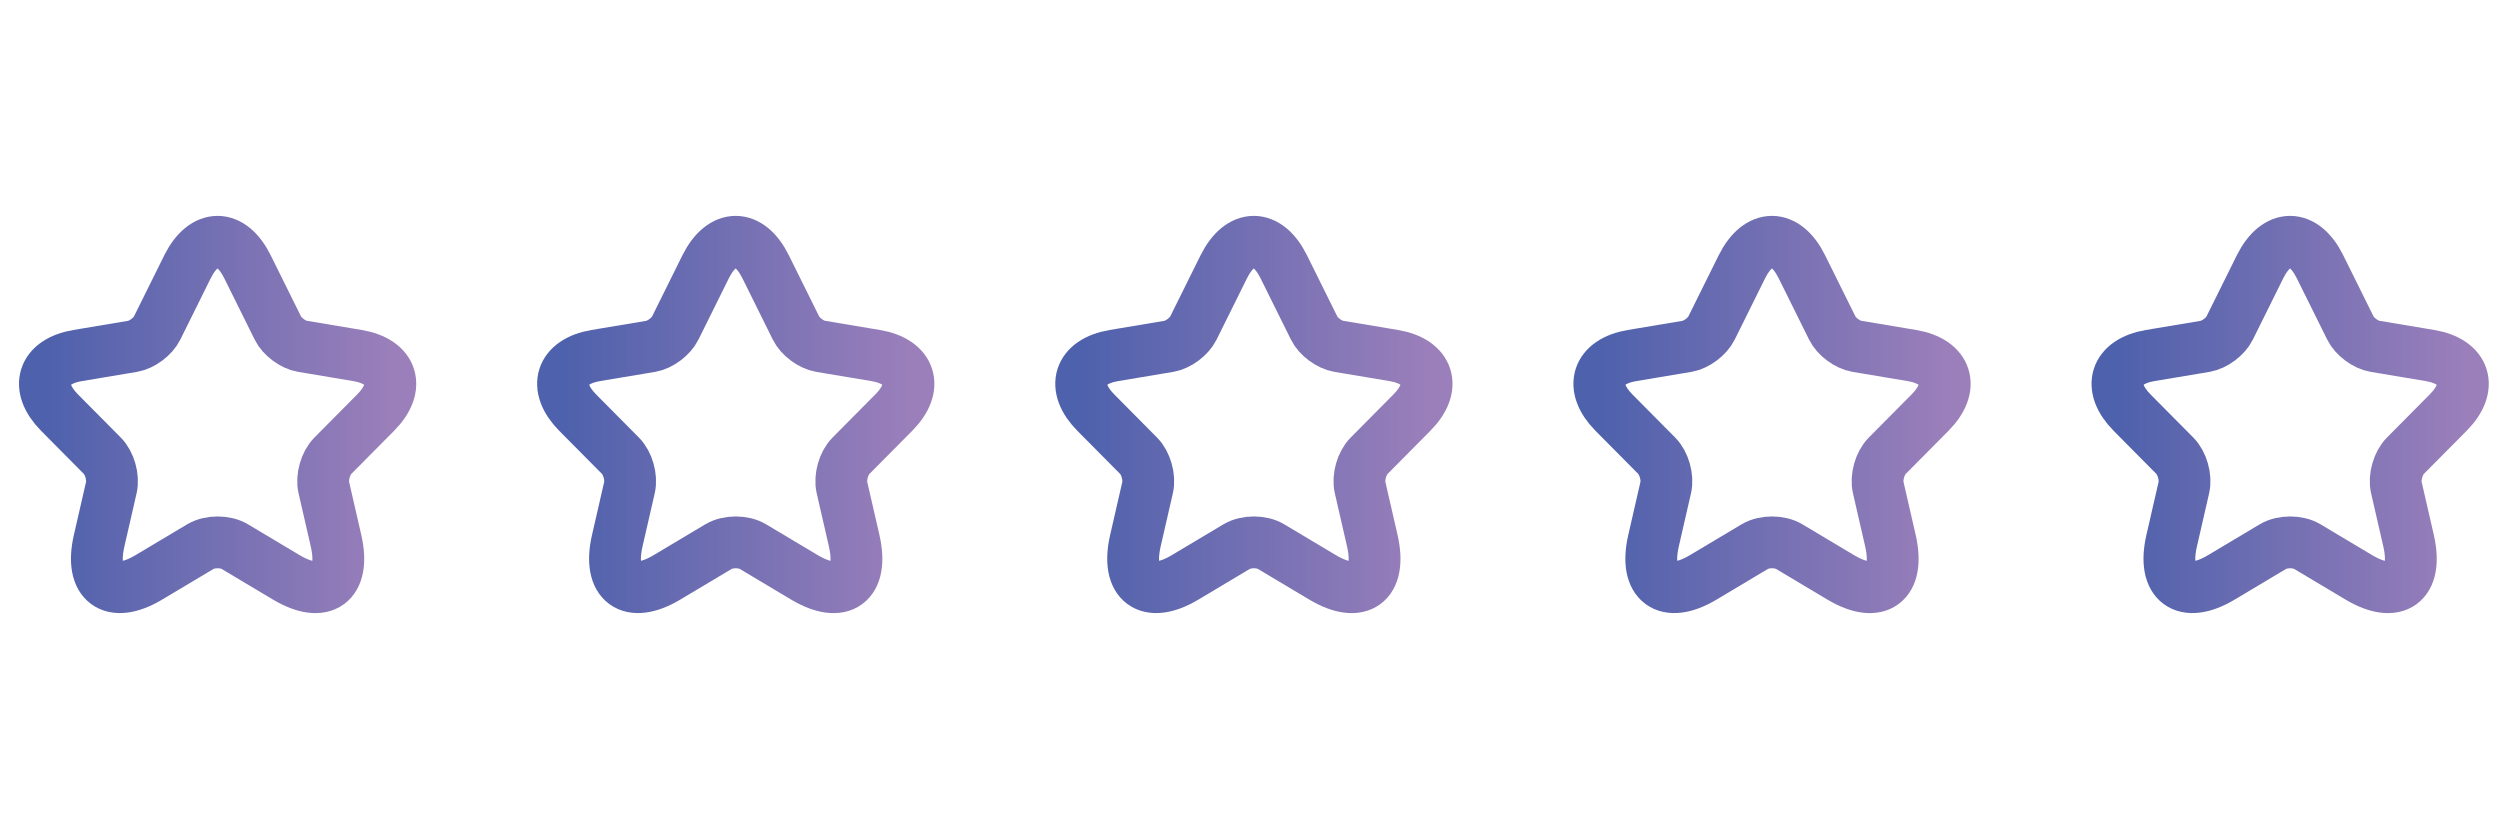
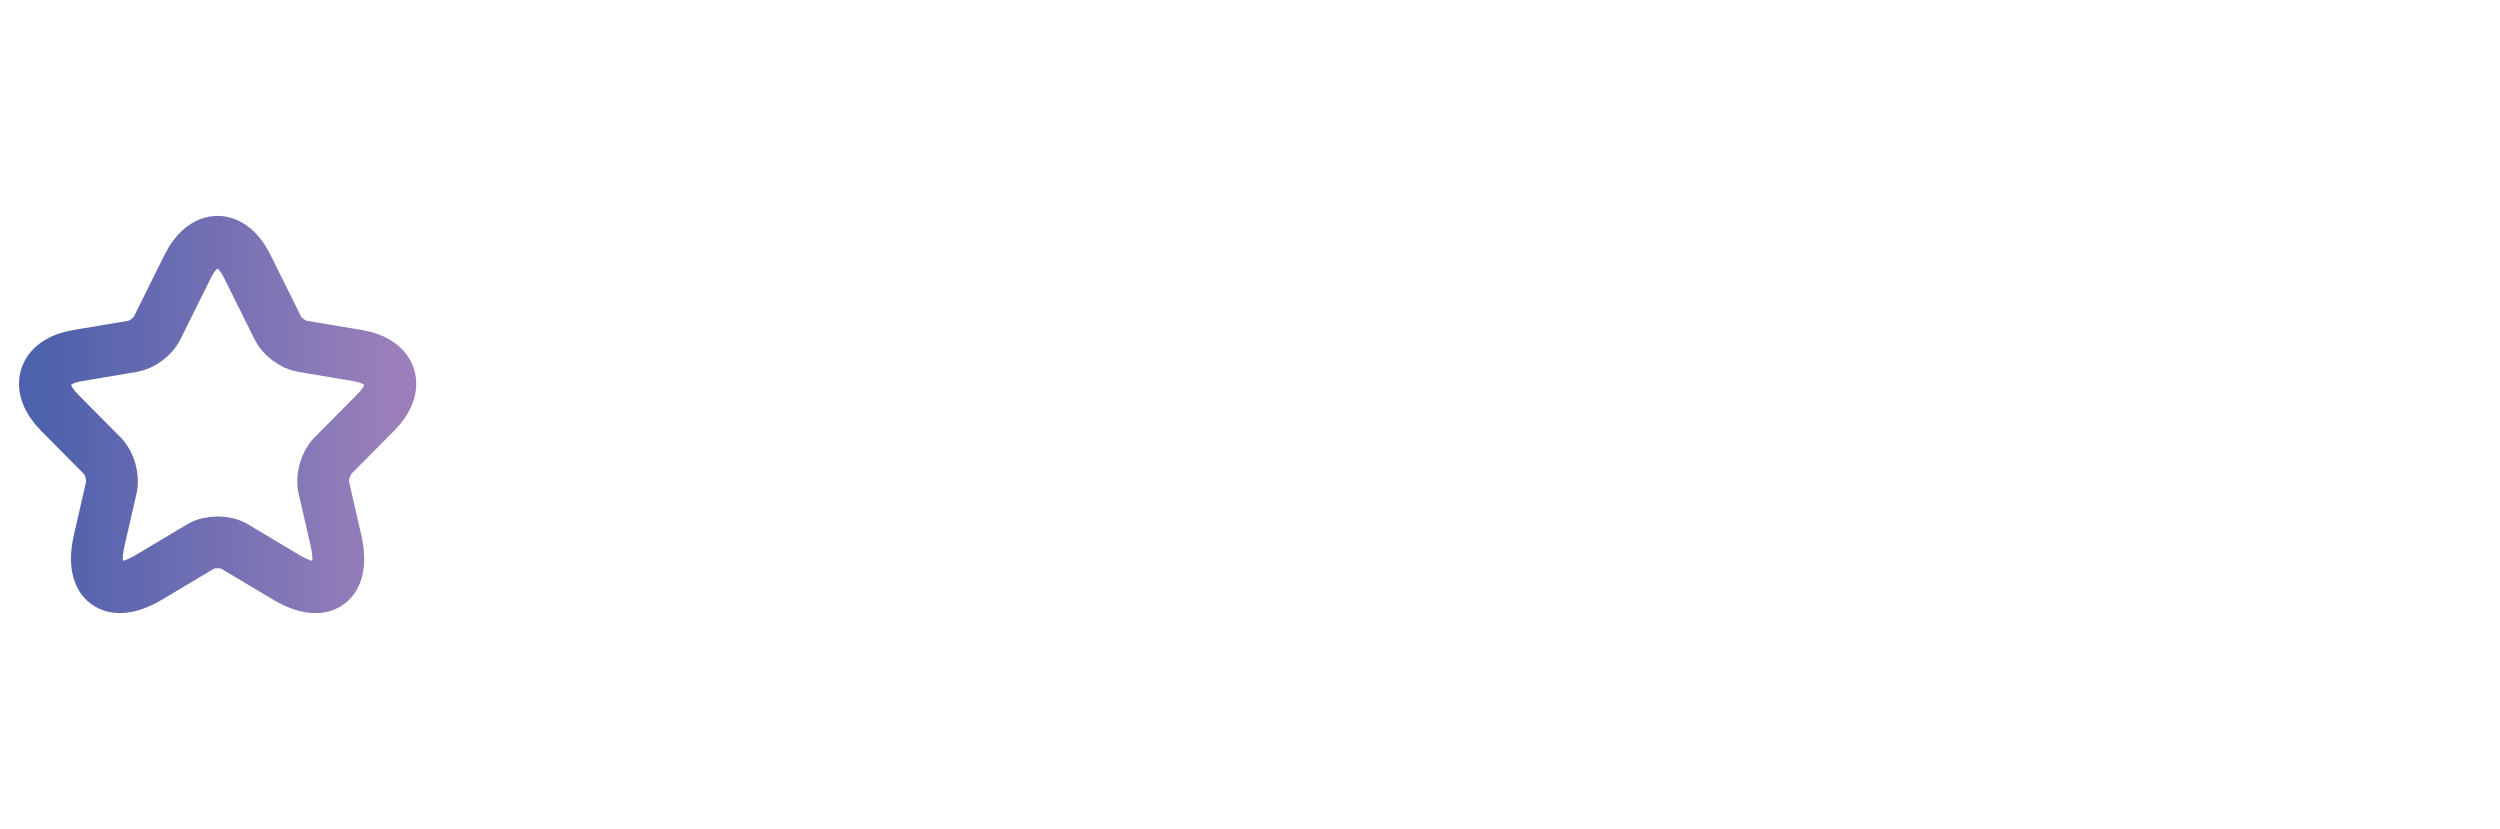
<svg xmlns="http://www.w3.org/2000/svg" width="193" height="64" viewBox="0 0 193 64" fill="none">
  <g clip-path="url(#clip0_40003774_8436)">
    <path d="M19.104 20.592L21.45 25.323C21.77 25.982 22.623 26.614 23.343 26.735L27.596 27.447C30.316 27.904 30.956 29.893 28.996 31.856L25.69 35.19C25.13 35.754 24.823 36.843 24.996 37.623L25.943 41.749C26.689 45.016 24.97 46.279 22.103 44.572L18.117 42.193C17.397 41.763 16.211 41.763 15.477 42.193L11.491 44.572C8.638 46.279 6.905 45.002 7.652 41.749L8.598 37.623C8.771 36.843 8.465 35.754 7.905 35.19L4.599 31.856C2.652 29.893 3.279 27.904 5.998 27.447L10.251 26.735C10.958 26.614 11.811 25.982 12.131 25.323L14.477 20.592C15.757 18.024 17.837 18.024 19.104 20.592Z" stroke="url(#paint0_linear_40003774_8436)" stroke-width="4" stroke-linecap="round" stroke-linejoin="round" />
  </g>
  <g clip-path="url(#clip1_40003774_8436)">
-     <path d="M59.104 20.592L61.45 25.323C61.77 25.982 62.623 26.614 63.343 26.735L67.596 27.447C70.316 27.904 70.956 29.893 68.996 31.856L65.69 35.19C65.13 35.754 64.823 36.843 64.996 37.623L65.943 41.749C66.689 45.016 64.97 46.279 62.103 44.572L58.117 42.193C57.397 41.763 56.211 41.763 55.477 42.193L51.491 44.572C48.638 46.279 46.905 45.002 47.652 41.749L48.598 37.623C48.772 36.843 48.465 35.754 47.905 35.19L44.599 31.856C42.652 29.893 43.279 27.904 45.998 27.447L50.251 26.735C50.958 26.614 51.811 25.982 52.131 25.323L54.477 20.592C55.757 18.024 57.837 18.024 59.104 20.592Z" stroke="url(#paint1_linear_40003774_8436)" stroke-width="4" stroke-linecap="round" stroke-linejoin="round" />
-   </g>
+     </g>
  <g clip-path="url(#clip2_40003774_8436)">
    <path d="M99.104 20.592L101.45 25.323C101.77 25.982 102.623 26.614 103.343 26.735L107.596 27.447C110.316 27.904 110.956 29.893 108.996 31.856L105.69 35.19C105.13 35.754 104.823 36.843 104.996 37.623L105.943 41.749C106.689 45.016 104.97 46.279 102.103 44.572L98.117 42.193C97.397 41.763 96.211 41.763 95.477 42.193L91.491 44.572C88.638 46.279 86.905 45.002 87.652 41.749L88.598 37.623C88.772 36.843 88.465 35.754 87.905 35.19L84.599 31.856C82.652 29.893 83.279 27.904 85.998 27.447L90.251 26.735C90.958 26.614 91.811 25.982 92.131 25.323L94.478 20.592C95.757 18.024 97.837 18.024 99.104 20.592Z" stroke="url(#paint2_linear_40003774_8436)" stroke-width="4" stroke-linecap="round" stroke-linejoin="round" />
  </g>
  <g clip-path="url(#clip3_40003774_8436)">
    <path d="M139.104 20.592L141.45 25.323C141.77 25.982 142.623 26.614 143.343 26.735L147.596 27.447C150.316 27.904 150.956 29.893 148.996 31.856L145.69 35.19C145.13 35.754 144.823 36.843 144.996 37.623L145.943 41.749C146.689 45.016 144.97 46.279 142.103 44.572L138.117 42.193C137.397 41.763 136.211 41.763 135.477 42.193L131.491 44.572C128.638 46.279 126.905 45.002 127.652 41.749L128.598 37.623C128.771 36.843 128.465 35.754 127.905 35.19L124.599 31.856C122.652 29.893 123.279 27.904 125.998 27.447L130.251 26.735C130.958 26.614 131.811 25.982 132.131 25.323L134.477 20.592C135.757 18.024 137.837 18.024 139.104 20.592Z" stroke="url(#paint3_linear_40003774_8436)" stroke-width="4" stroke-linecap="round" stroke-linejoin="round" />
  </g>
  <g clip-path="url(#clip4_40003774_8436)">
-     <path d="M179.104 20.592L181.45 25.323C181.77 25.982 182.623 26.614 183.343 26.735L187.596 27.447C190.316 27.904 190.956 29.893 188.996 31.856L185.69 35.19C185.13 35.754 184.823 36.843 184.996 37.623L185.943 41.749C186.689 45.016 184.97 46.279 182.103 44.572L178.117 42.193C177.397 41.763 176.211 41.763 175.477 42.193L171.491 44.572C168.638 46.279 166.905 45.002 167.652 41.749L168.598 37.623C168.771 36.843 168.465 35.754 167.905 35.19L164.599 31.856C162.652 29.893 163.279 27.904 165.998 27.447L170.251 26.735C170.958 26.614 171.811 25.982 172.131 25.323L174.477 20.592C175.757 18.024 177.837 18.024 179.104 20.592Z" stroke="url(#paint4_linear_40003774_8436)" stroke-width="4" stroke-linecap="round" stroke-linejoin="round" />
-   </g>
+     </g>
  <defs>
    <linearGradient id="paint0_linear_40003774_8436" x1="3.467" y1="31.999" x2="30.134" y2="31.999" gradientUnits="userSpaceOnUse">
      <stop stop-color="#4E61AC" />
      <stop offset="1" stop-color="#9A7FBA" />
    </linearGradient>
    <linearGradient id="paint1_linear_40003774_8436" x1="43.467" y1="31.999" x2="70.133" y2="31.999" gradientUnits="userSpaceOnUse">
      <stop stop-color="#4E61AC" />
      <stop offset="1" stop-color="#9A7FBA" />
    </linearGradient>
    <linearGradient id="paint2_linear_40003774_8436" x1="83.467" y1="31.999" x2="110.133" y2="31.999" gradientUnits="userSpaceOnUse">
      <stop stop-color="#4E61AC" />
      <stop offset="1" stop-color="#9A7FBA" />
    </linearGradient>
    <linearGradient id="paint3_linear_40003774_8436" x1="123.467" y1="31.999" x2="150.133" y2="31.999" gradientUnits="userSpaceOnUse">
      <stop stop-color="#4E61AC" />
      <stop offset="1" stop-color="#9A7FBA" />
    </linearGradient>
    <linearGradient id="paint4_linear_40003774_8436" x1="163.467" y1="31.999" x2="190.133" y2="31.999" gradientUnits="userSpaceOnUse">
      <stop stop-color="#4E61AC" />
      <stop offset="1" stop-color="#9A7FBA" />
    </linearGradient>
    <clipPath id="clip0_40003774_8436">
      <rect width="32" height="32" fill="white" transform="translate(0.8 16)" />
    </clipPath>
    <clipPath id="clip1_40003774_8436">
      <rect width="32" height="32" fill="white" transform="translate(40.8 16)" />
    </clipPath>
    <clipPath id="clip2_40003774_8436">
-       <rect width="32" height="32" fill="white" transform="translate(80.8 16)" />
-     </clipPath>
+       </clipPath>
    <clipPath id="clip3_40003774_8436">
-       <rect width="32" height="32" fill="white" transform="translate(120.8 16)" />
-     </clipPath>
+       </clipPath>
    <clipPath id="clip4_40003774_8436">
-       <rect width="32" height="32" fill="white" transform="translate(160.8 16)" />
-     </clipPath>
+       </clipPath>
  </defs>
</svg>